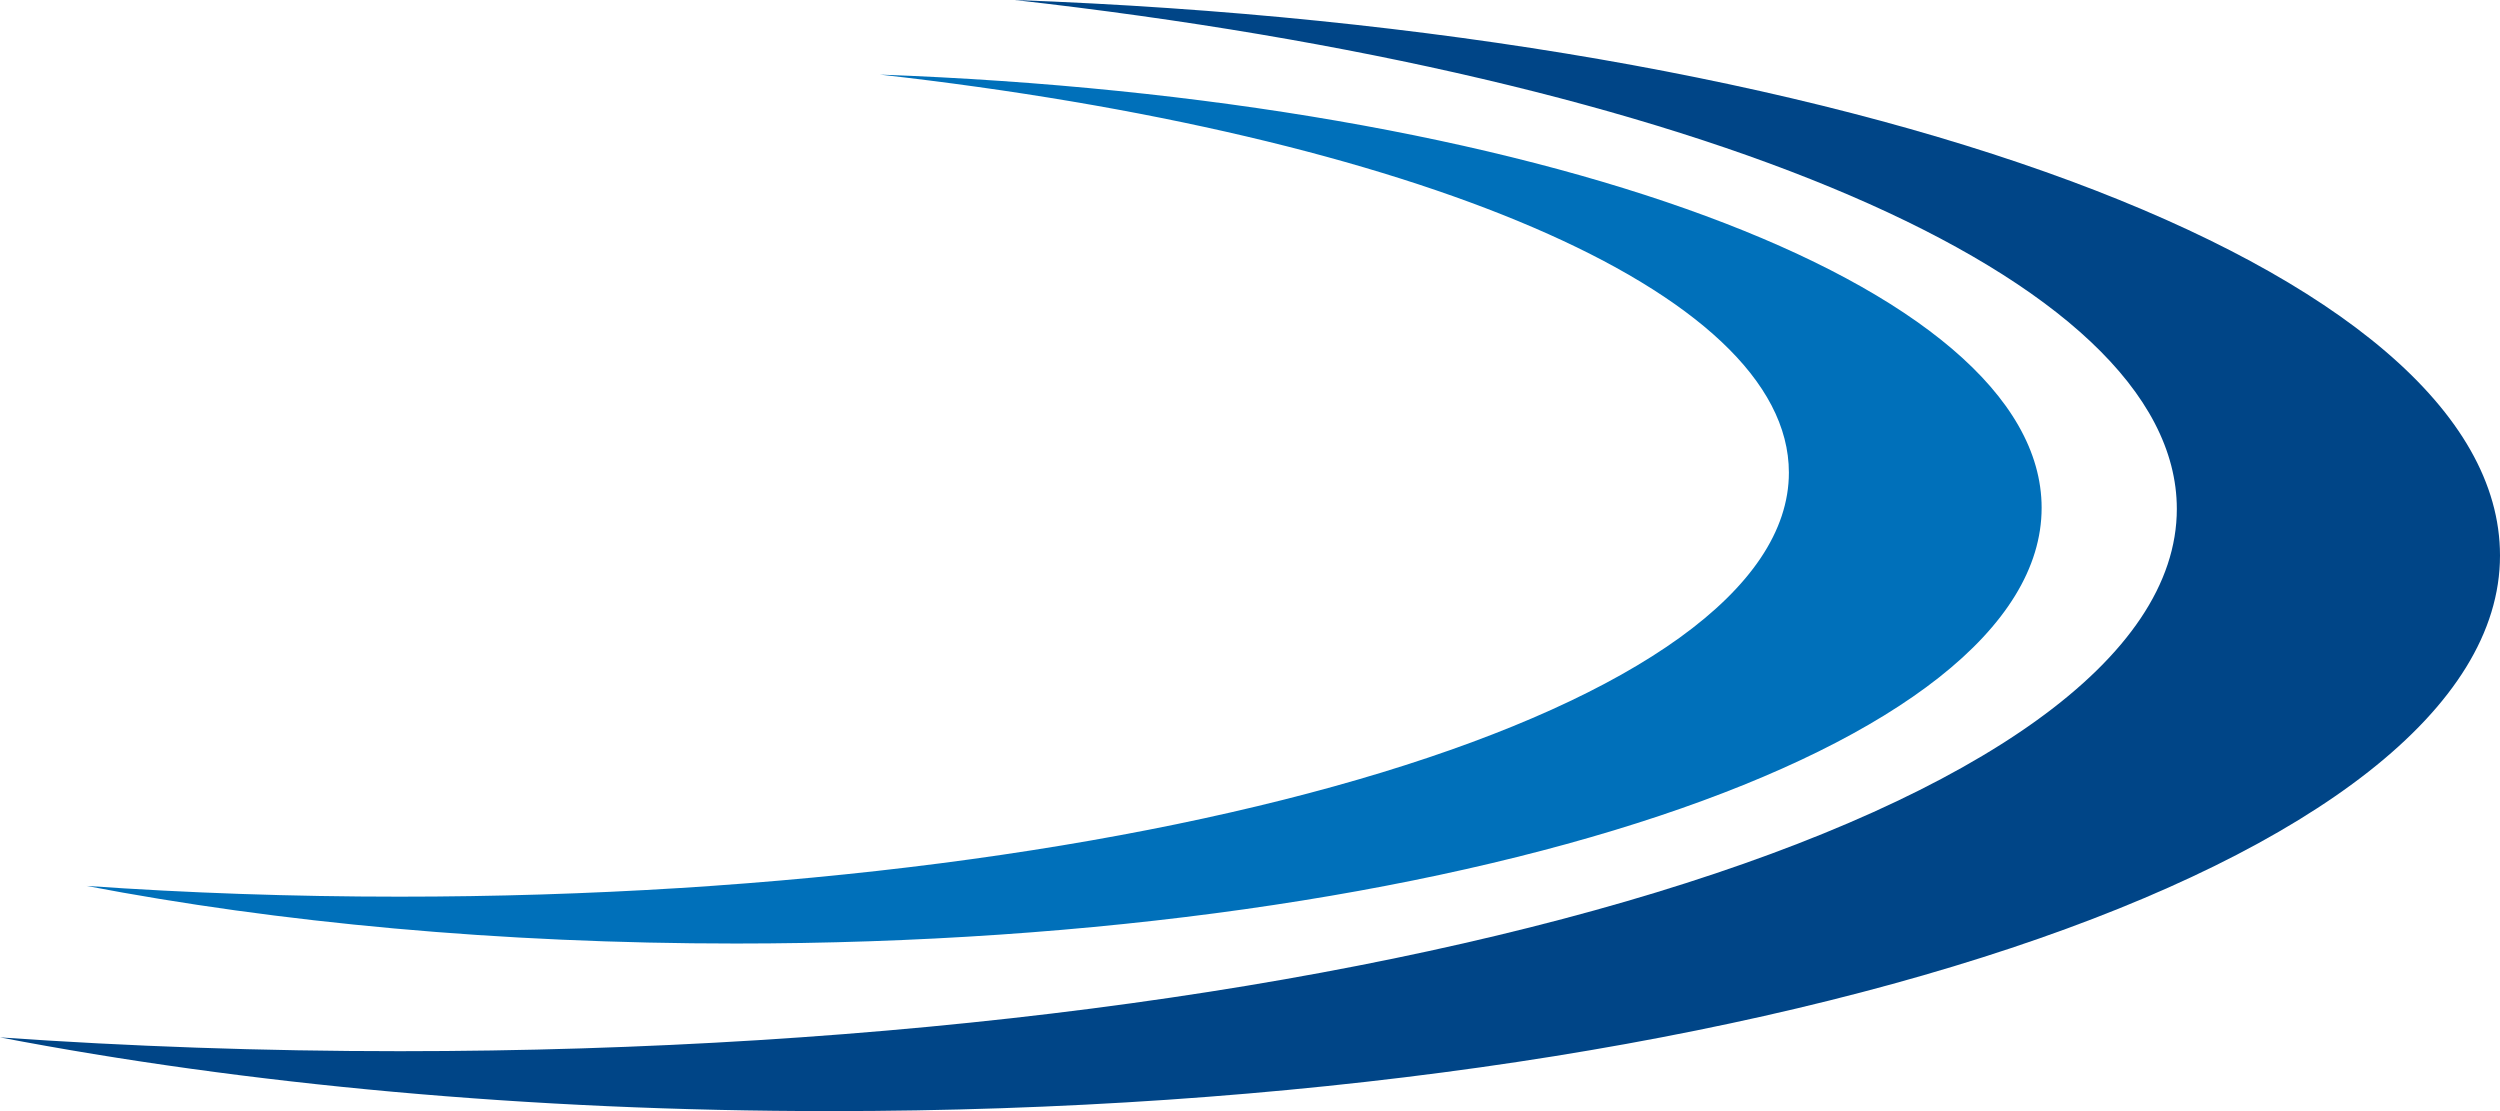
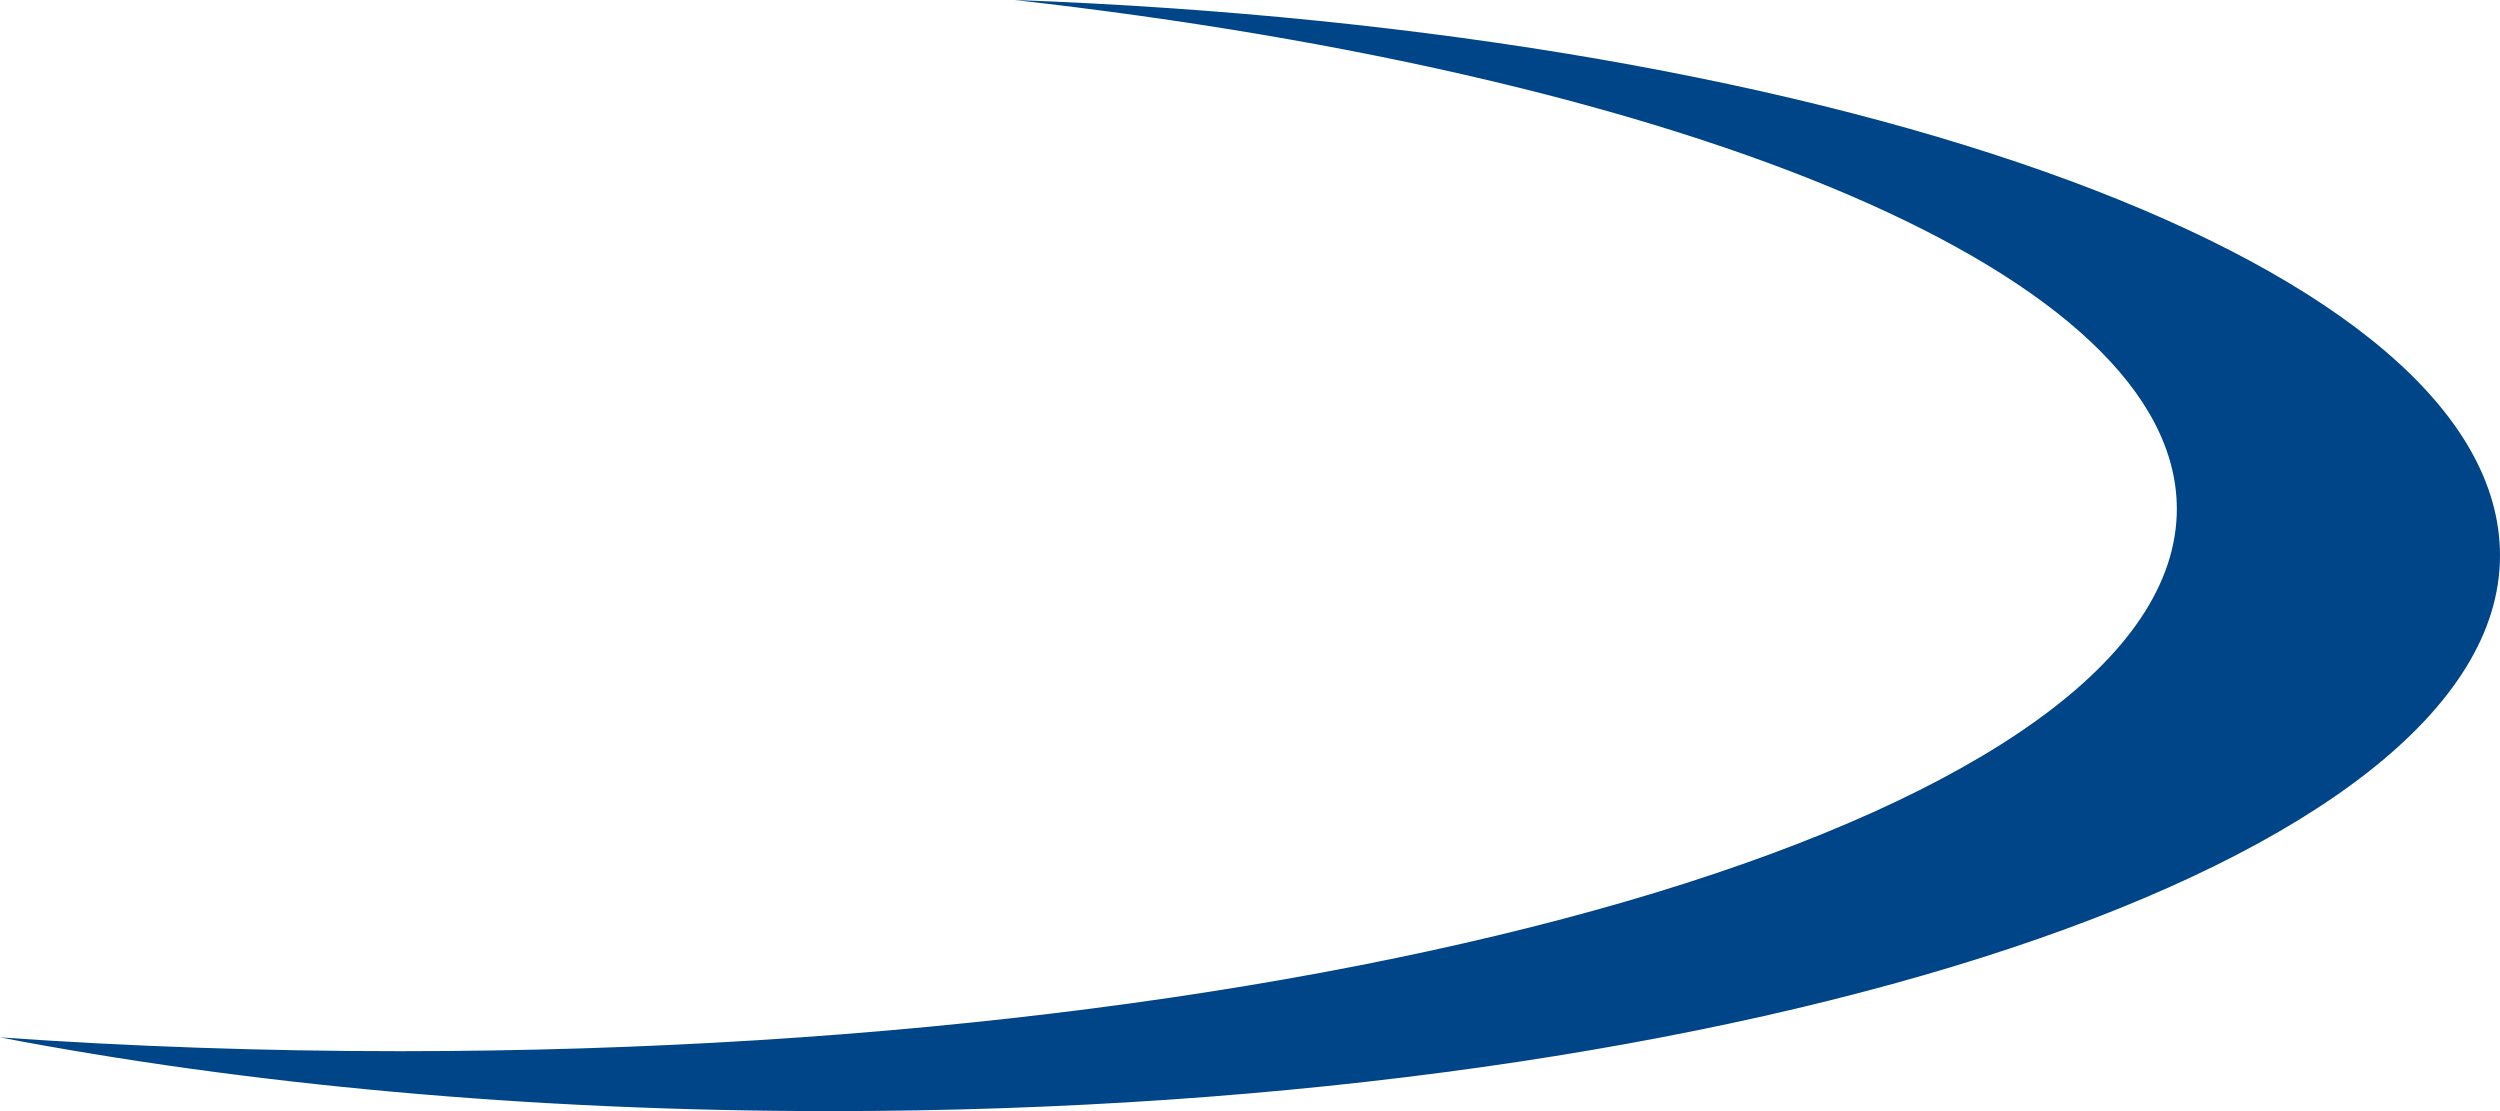
<svg xmlns="http://www.w3.org/2000/svg" width="63" height="28" viewBox="0 0 63 28">
  <g>
    <g>
      <g>
        <path fill="#004587" d="M25.568 0C46.62.771 63 6.726 63 14c0 7.713-18.836 14-42.072 14C13.309 28 6.163 27.324 0 26.142c3.239.227 6.613.348 10.078.348 24.73 0 44.778-6.118 44.778-13.665C54.856 6.94 42.665 1.924 25.568 0" />
      </g>
      <g>
-         <path fill="#0070ba" d="M22.175 1.88c16.465.603 29.274 5.26 29.274 10.917 0 6.065-14.73 10.98-32.903 10.98-5.958 0-11.546-.528-16.366-1.452 2.533.177 5.172.271 7.882.271 19.34 0 35.018-4.785 35.018-10.686 0-4.603-9.534-8.525-22.905-10.03" />
-       </g>
+         </g>
    </g>
  </g>
</svg>